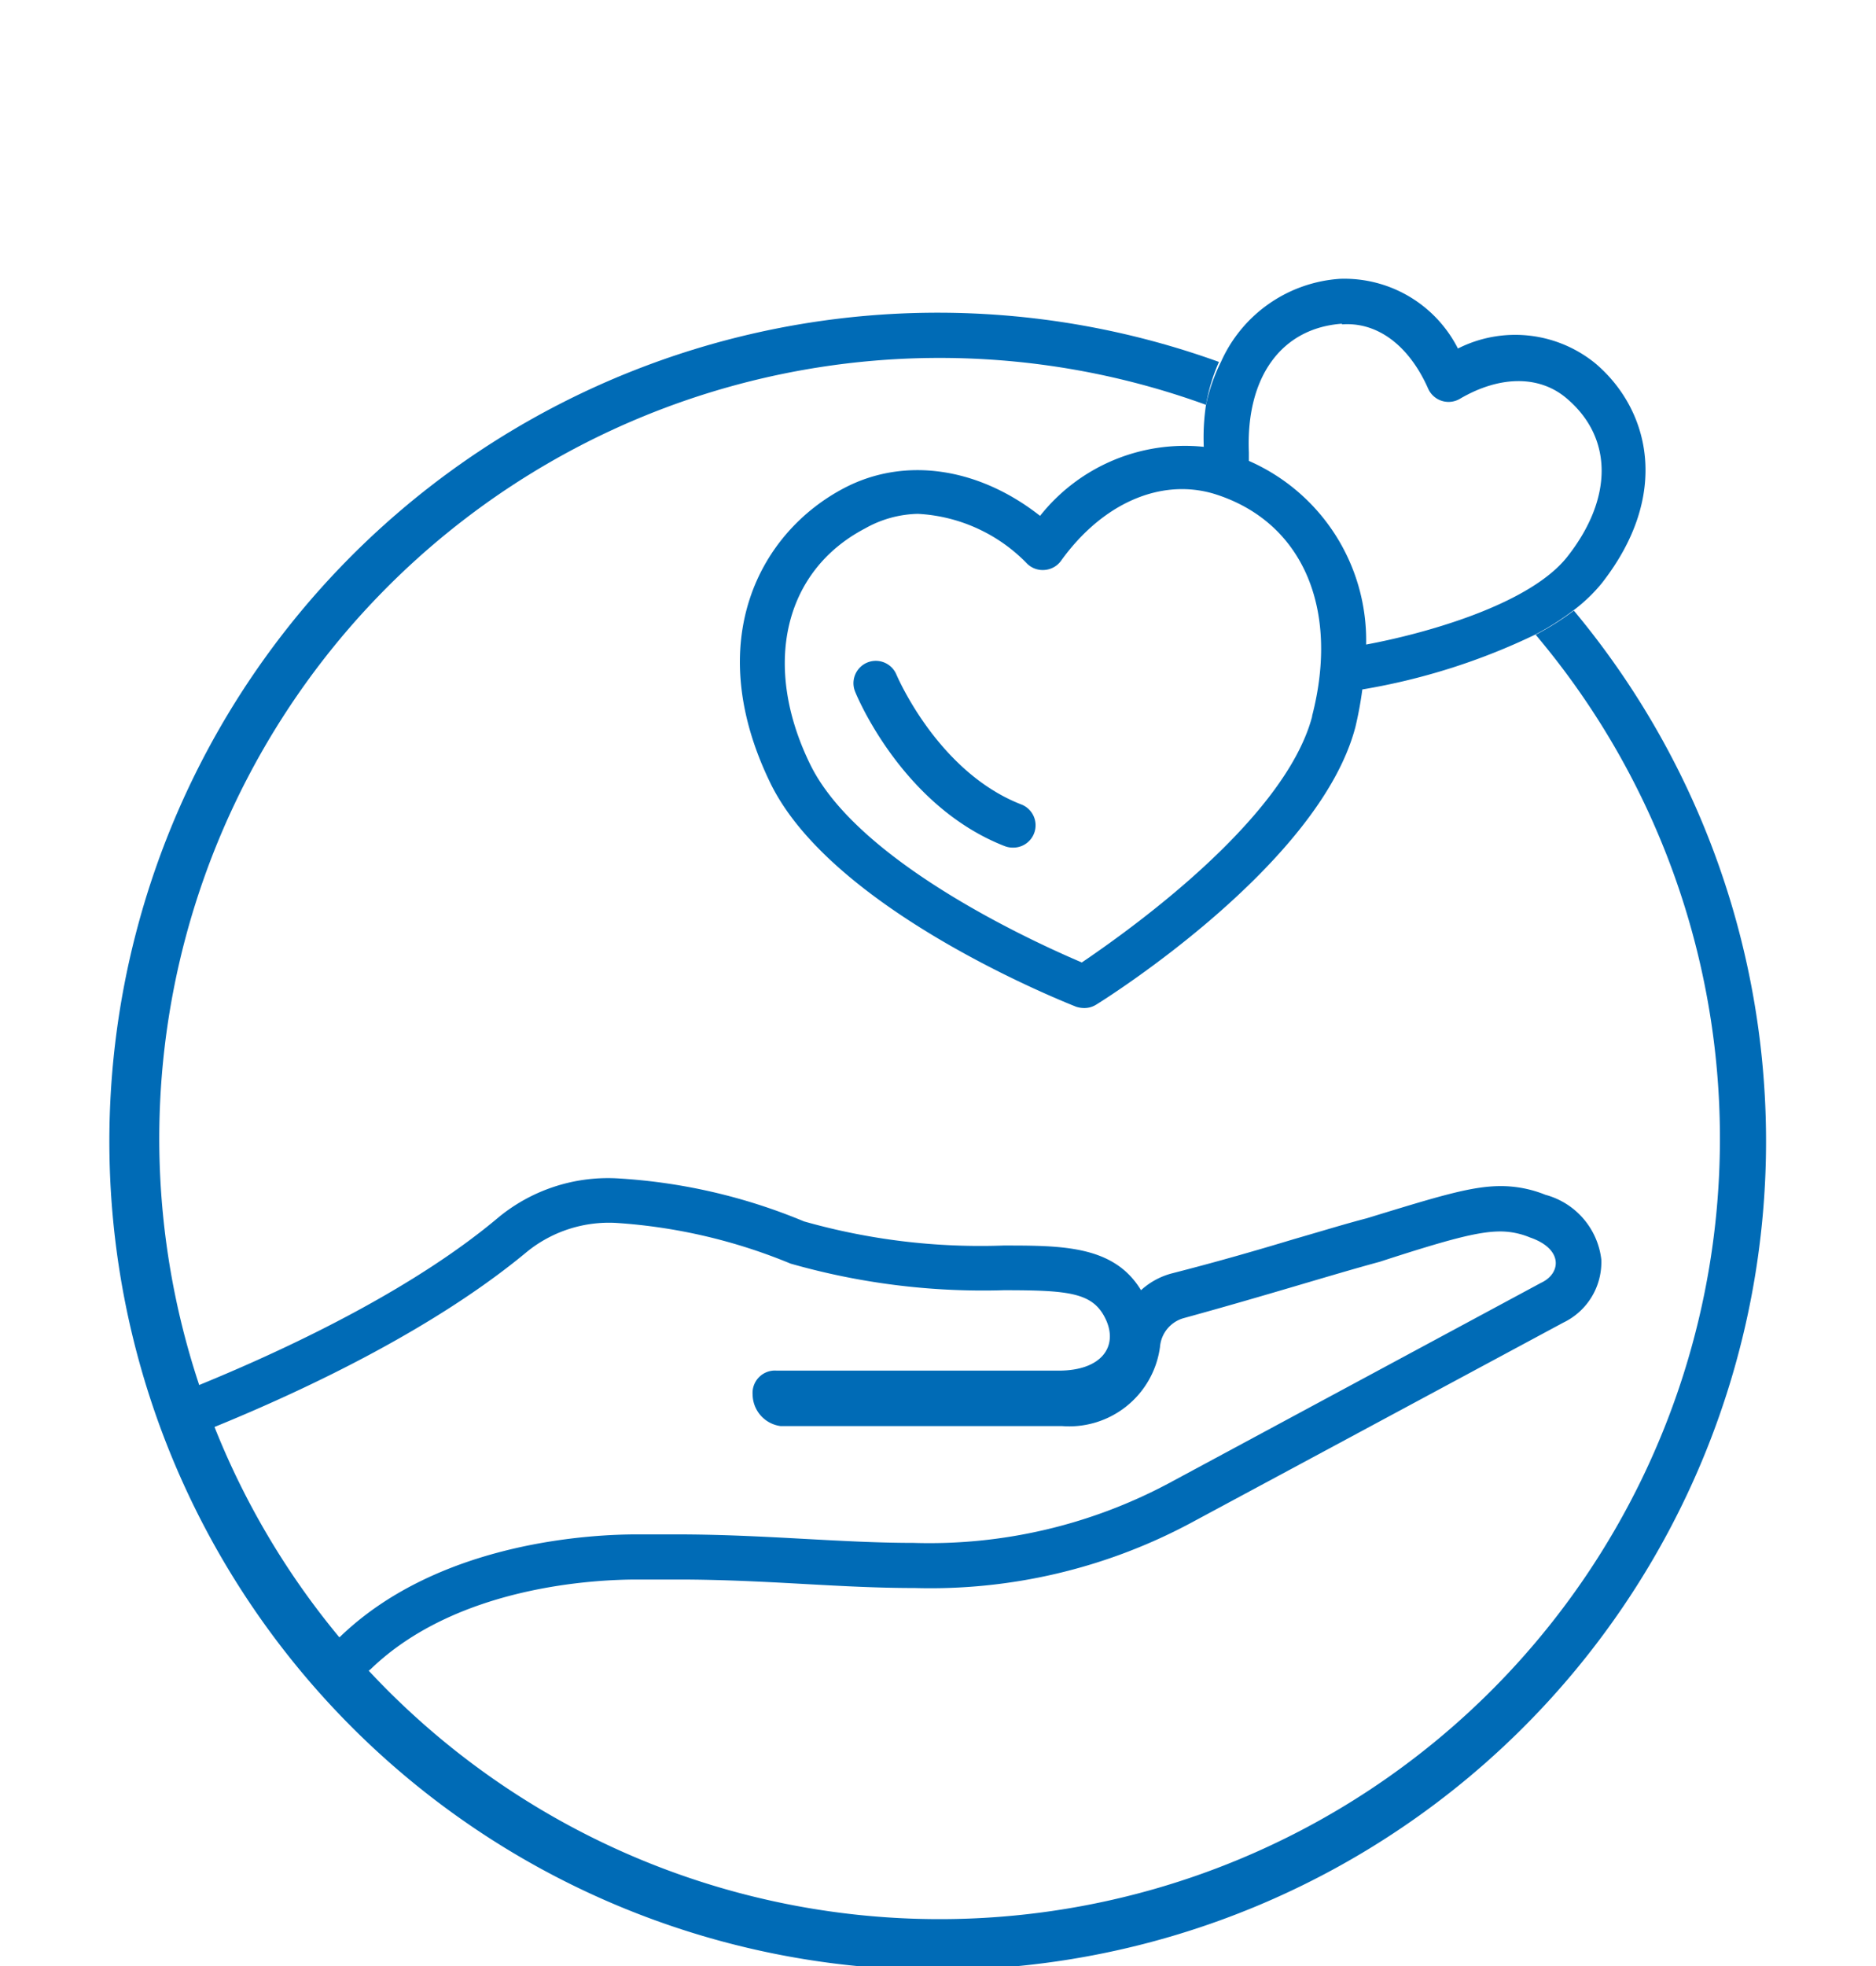
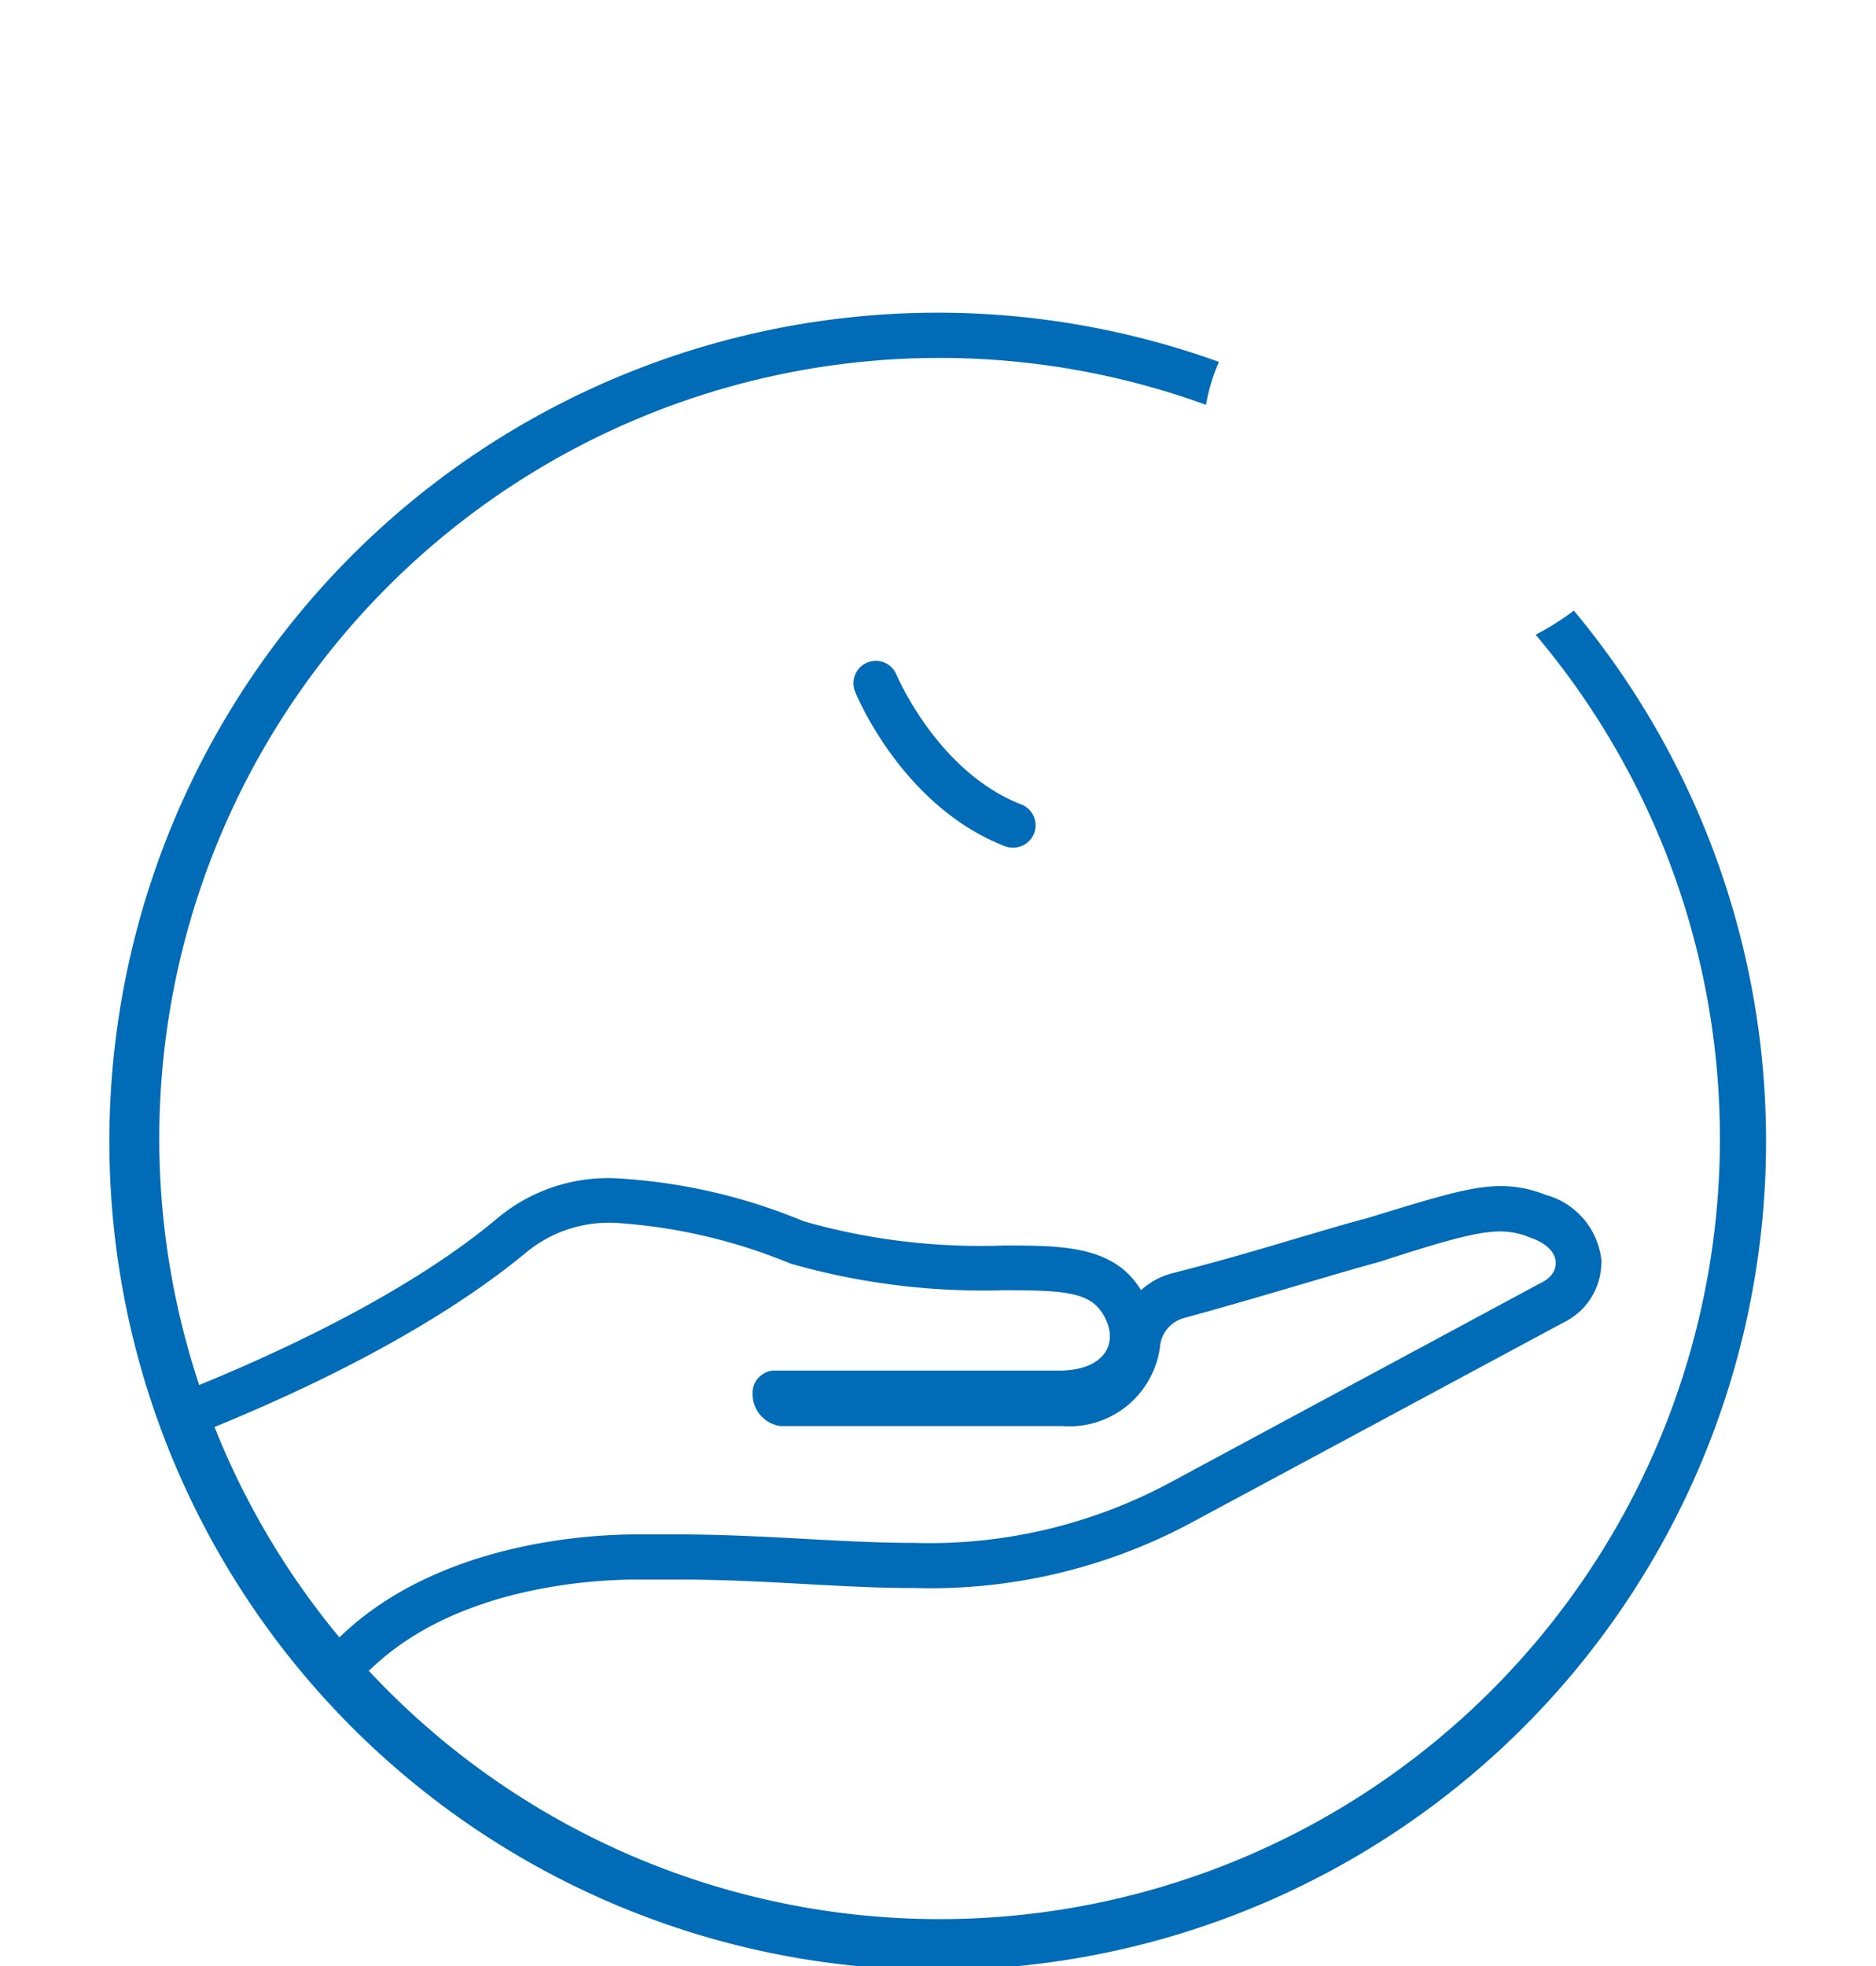
<svg xmlns="http://www.w3.org/2000/svg" viewBox="0 0 84 88">
  <defs>
    <style>.cls-1{fill:none;}.cls-2{fill:#006bb6;}</style>
  </defs>
  <g id="Layer_3" data-name="Layer 3">
    <path class="cls-1" d="M54.36,22.12c-2.4-.73-5,.42-6.84,3a1,1,0,0,1-.72.41,1,1,0,0,1-.79-.27A7.34,7.34,0,0,0,41.1,23a5,5,0,0,0-2.36.59c-3.66,1.91-4.62,6.06-2.46,10.57s10.13,8,12.16,8.86c1.84-1.22,9.05-6.25,10.31-11S58.31,23.32,54.36,22.12ZM46.28,37.34a1,1,0,0,1-.93.64,1,1,0,0,1-.37-.07c-4.56-1.78-6.61-6.7-6.69-6.91a1,1,0,1,1,1.85-.76c0,.06,1.84,4.34,5.57,5.8A1,1,0,0,1,46.28,37.34Z" />
    <path class="cls-1" d="M60.69,32.57C59.05,38.73,49.49,44.75,49.08,45a1,1,0,0,1-.53.15,1.19,1.19,0,0,1-.37-.06c-.44-.18-11-4.31-13.71-10.06-3-6.33-.51-11.2,3.34-13.22,2.7-1.41,6-.92,8.76,1.25A8.27,8.27,0,0,1,53.9,20,9.86,9.86,0,0,1,54,18.12,35.1,35.1,0,1,0,68.76,28.41,28.77,28.77,0,0,1,61,30.86,16.65,16.65,0,0,1,60.69,32.57Zm6.48,20.52a5.33,5.33,0,0,1,2,.39,3.41,3.41,0,0,1,2.5,2.89A3,3,0,0,1,70,59.2l-16.71,9a24.72,24.72,0,0,1-12.32,2.88c-1.63,0-3.24-.08-4.95-.18s-3.68-.2-5.67-.2l-1.35,0h-.41c-1.82,0-8,.29-11.91,4l-.16.13c-.46-.48-.9-1-1.33-1.49l.11-.08c4.5-4.34,11.5-4.58,13.29-4.58H29l1.35,0c3.92,0,7.33.38,10.62.38a22.79,22.79,0,0,0,11.38-2.64l16.72-9c.87-.43,1-1.52-.54-2.06a3.47,3.47,0,0,0-1.33-.27c-1,0-2.33.41-5.41,1.36C59.58,57,56.85,57.91,53,59a1.46,1.46,0,0,0-1.05,1.32,4.1,4.1,0,0,1-4.4,3.54H34.94a1.44,1.44,0,0,1-1.24-1.4,1,1,0,0,1,1.08-1.08h12.6c2,0,2.77-1,2.11-2.3s-1.62-1.3-4.56-1.3a31.38,31.38,0,0,1-9.55-1.19,24.58,24.58,0,0,0-7.78-1.82,5.83,5.83,0,0,0-4,1.27c-4,3.33-9.56,6.05-14.11,7.9-.24-.62-.47-1.25-.68-1.88,4.73-1.93,9.93-4.58,13.49-7.54a7.72,7.72,0,0,1,5.25-1.75h0A25.52,25.52,0,0,1,36,54.67a28.92,28.92,0,0,0,8.9,1.08c2.65,0,5,0,6.16,2A3.28,3.28,0,0,1,52.46,57c2.15-.59,3.93-1.11,5.5-1.58,1.22-.36,2.28-.67,3.25-.93C64.4,53.54,65.86,53.09,67.17,53.09Z" />
    <path class="cls-2" d="M70.47,27.33a11.8,11.8,0,0,1-1.71,1.08A34.94,34.94,0,1,1,54,18.12a8.15,8.15,0,0,1,.58-1.92A37.09,37.09,0,1,0,70.47,27.33Z" />
-     <path class="cls-2" d="M53.9,20a8.27,8.27,0,0,0-7.33,3.09c-2.76-2.17-6.06-2.66-8.76-1.25C34,23.83,31.43,28.7,34.47,35c2.75,5.75,13.27,9.88,13.71,10.06a1.19,1.19,0,0,0,.37.06,1,1,0,0,0,.53-.15c.41-.25,10-6.27,11.61-12.43A16.65,16.65,0,0,0,61,30.86a28.77,28.77,0,0,0,7.73-2.45,11.8,11.8,0,0,0,1.71-1.08,7.33,7.33,0,0,0,1.27-1.21c3.14-4,2.13-7.81-.27-9.85a5.68,5.68,0,0,0-6.16-.67A5.7,5.7,0,0,0,60,12.48a6.29,6.29,0,0,0-5.33,3.72A8.15,8.15,0,0,0,54,18.12,9.86,9.86,0,0,0,53.9,20Zm4.85,12.08c-1.26,4.72-8.47,9.75-10.31,11-2-.85-10-4.45-12.16-8.86s-1.2-8.66,2.46-10.57A5,5,0,0,1,41.1,23,7.34,7.34,0,0,1,46,25.24a1,1,0,0,0,.79.27,1,1,0,0,0,.72-.41c1.84-2.56,4.44-3.71,6.84-3C58.31,23.32,60,27.22,58.75,32.05Zm1.34-17.56c1.59-.12,3,.95,3.85,2.86a1,1,0,0,0,.61.56,1,1,0,0,0,.82-.09c1.79-1.05,3.58-1.06,4.8,0,2.06,1.76,2.06,4.47,0,7.08-1.74,2.19-6.56,3.47-9,3.92a8.77,8.77,0,0,0-5.25-8.22l0-.38C55.78,16.86,57.39,14.68,60.09,14.49Z" />
    <path class="cls-2" d="M45.71,36c-3.73-1.46-5.54-5.74-5.57-5.8a1,1,0,1,0-1.85.76c.08.21,2.13,5.13,6.69,6.91a1,1,0,0,0,.37.07A1,1,0,0,0,45.71,36Z" />
    <path class="cls-2" d="M52.46,57a3.28,3.28,0,0,0-1.37.75c-1.21-2-3.51-2-6.16-2A28.92,28.92,0,0,1,36,54.67a25.52,25.52,0,0,0-8.43-1.93h0a7.72,7.72,0,0,0-5.25,1.75c-3.56,3-8.76,5.61-13.49,7.54.21.63.44,1.26.68,1.88,4.55-1.85,10.11-4.57,14.11-7.9a5.83,5.83,0,0,1,4-1.27,24.58,24.58,0,0,1,7.78,1.82,31.38,31.38,0,0,0,9.55,1.19c2.94,0,4,.11,4.56,1.3s-.15,2.3-2.11,2.3H34.78a1,1,0,0,0-1.08,1.08,1.44,1.44,0,0,0,1.24,1.4h12.6a4.1,4.1,0,0,0,4.4-3.54A1.46,1.46,0,0,1,53,59c3.86-1.06,6.59-1.93,8.77-2.52,3.08-1,4.42-1.36,5.41-1.36a3.47,3.47,0,0,1,1.33.27C70,55.9,69.91,57,69,57.42l-16.72,9a22.79,22.79,0,0,1-11.38,2.64c-3.29,0-6.7-.38-10.62-.38l-1.35,0h-.41c-1.79,0-8.79.24-13.29,4.58l-.11.08c.43.51.87,1,1.33,1.49l.16-.13c3.87-3.73,10.09-4,11.91-4H29l1.35,0c2,0,3.86.1,5.67.2s3.32.18,4.95.18A24.72,24.72,0,0,0,53.26,68.2L70,59.2a3,3,0,0,0,1.7-2.83,3.41,3.41,0,0,0-2.5-2.89,5.33,5.33,0,0,0-2-.39c-1.31,0-2.77.45-6,1.44-1,.26-2,.57-3.25.93C56.39,55.93,54.61,56.45,52.46,57Z" />
  </g>
</svg>